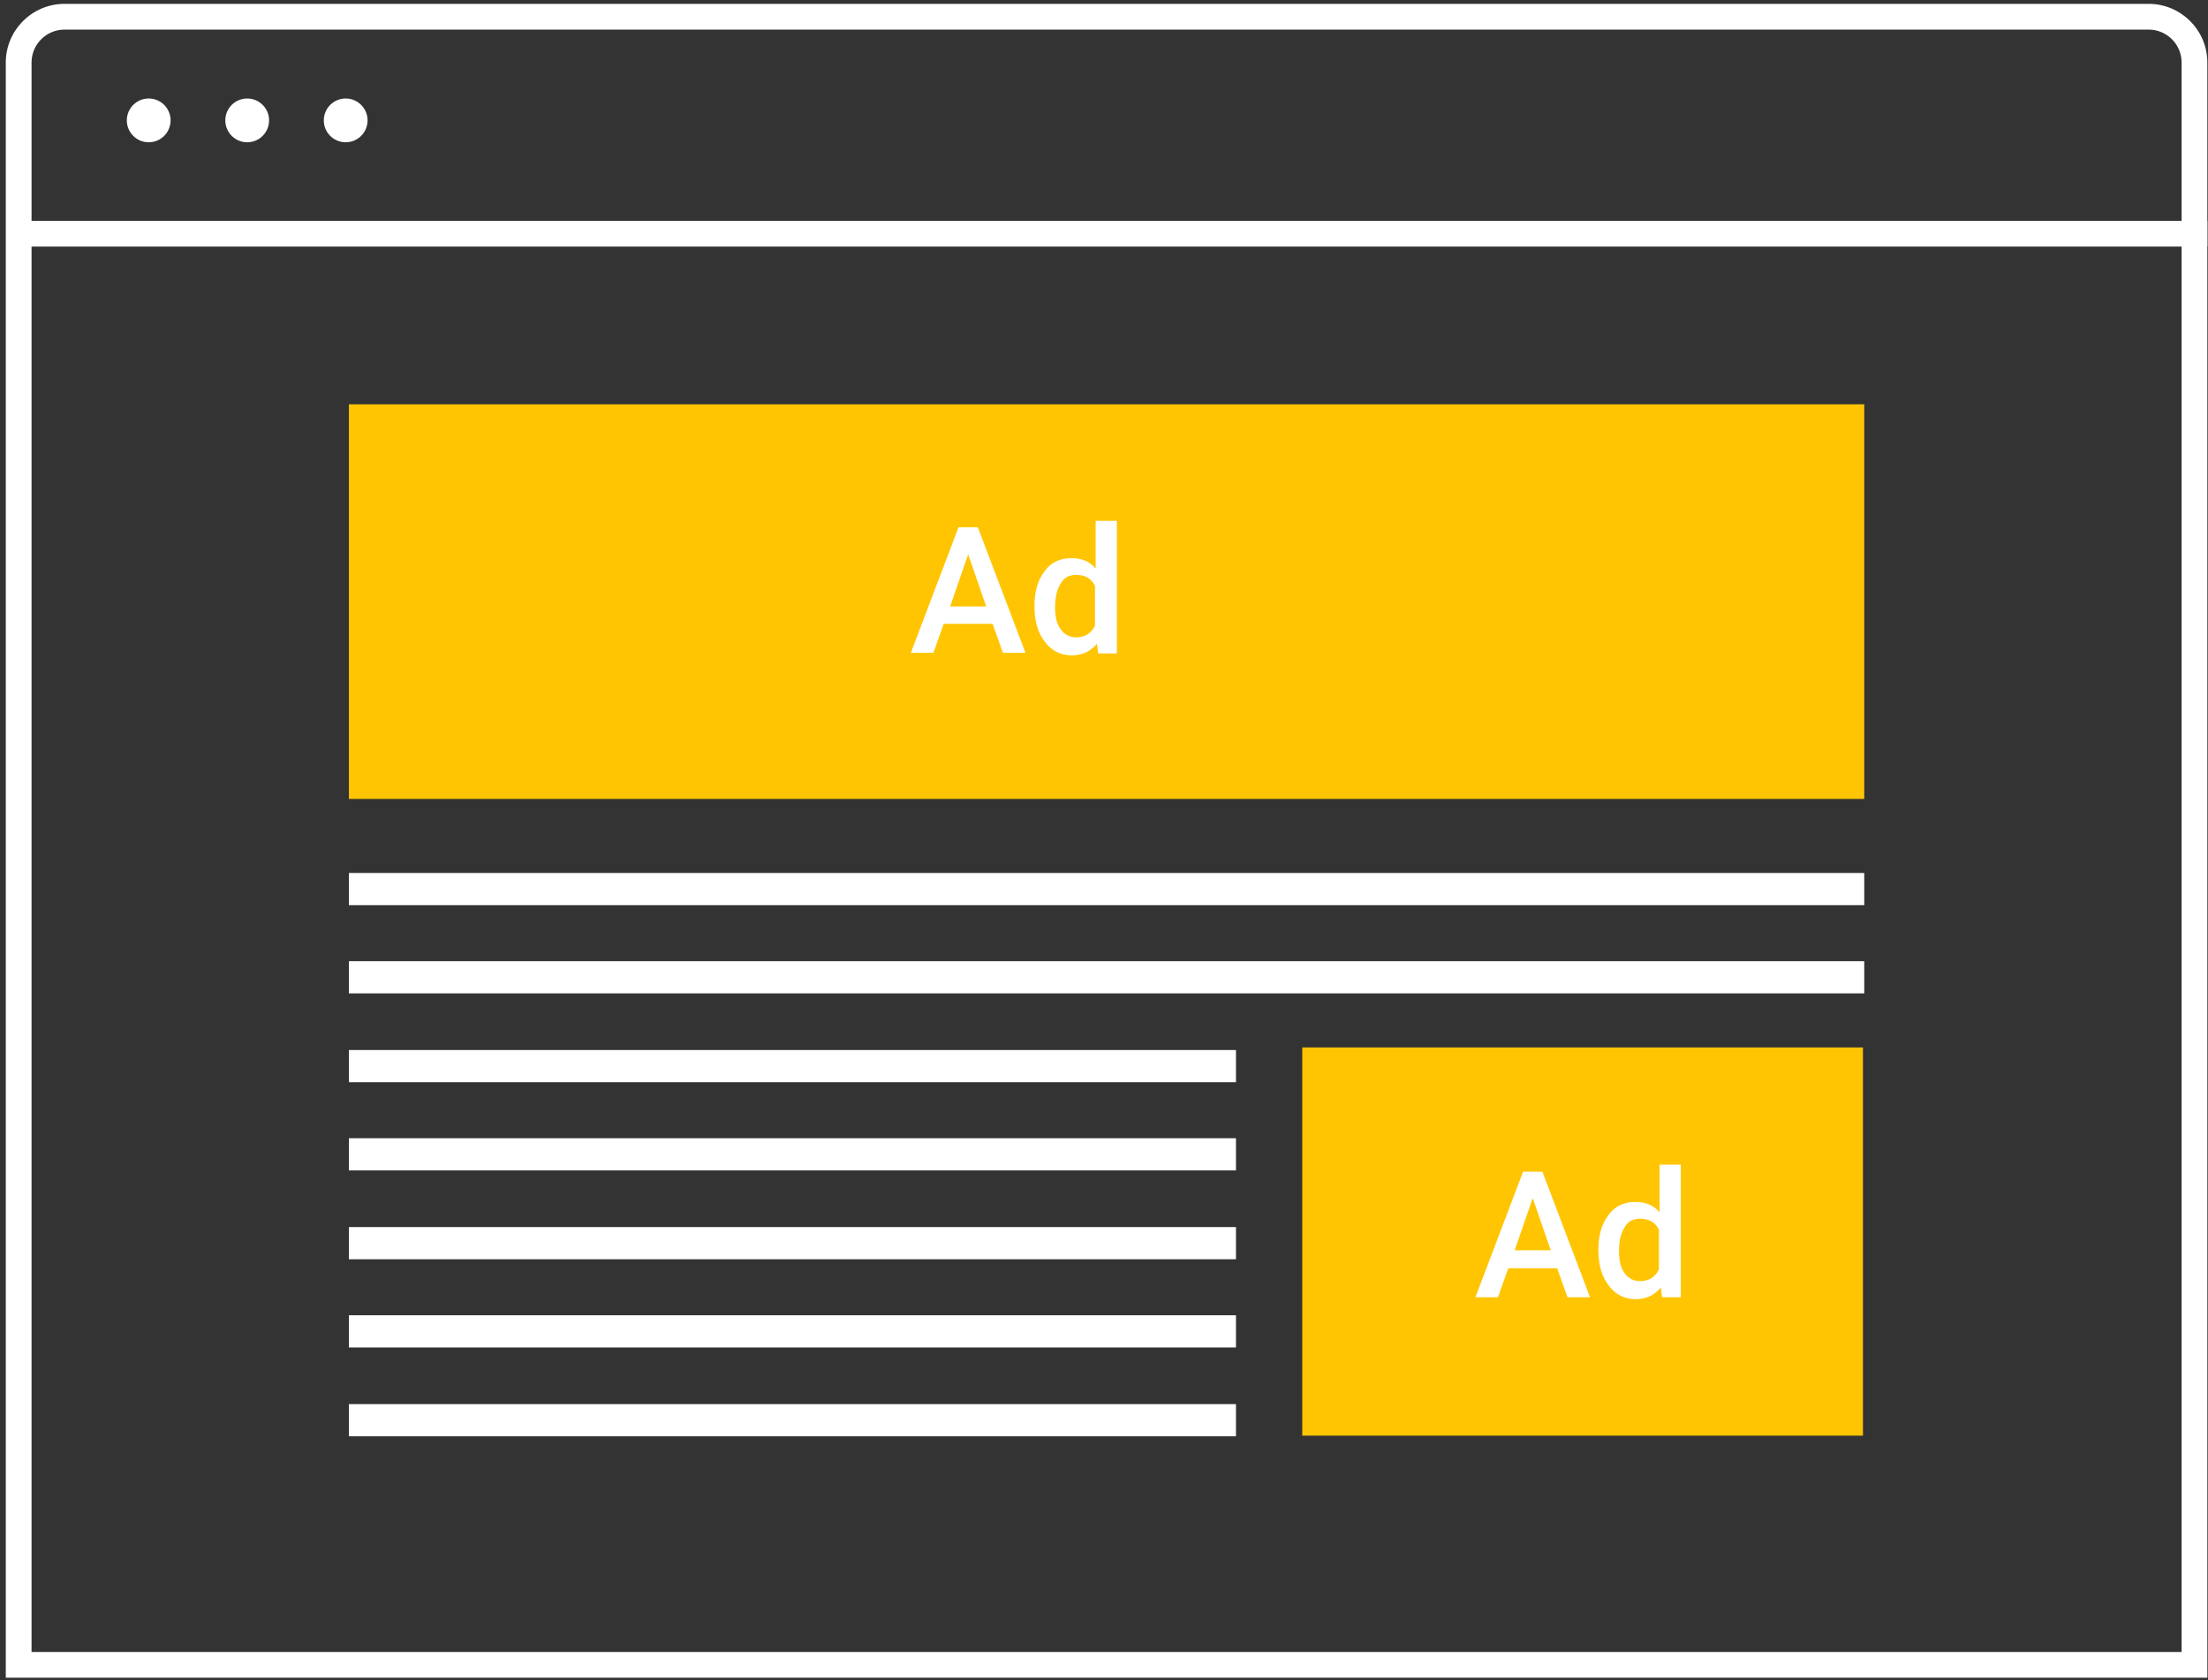
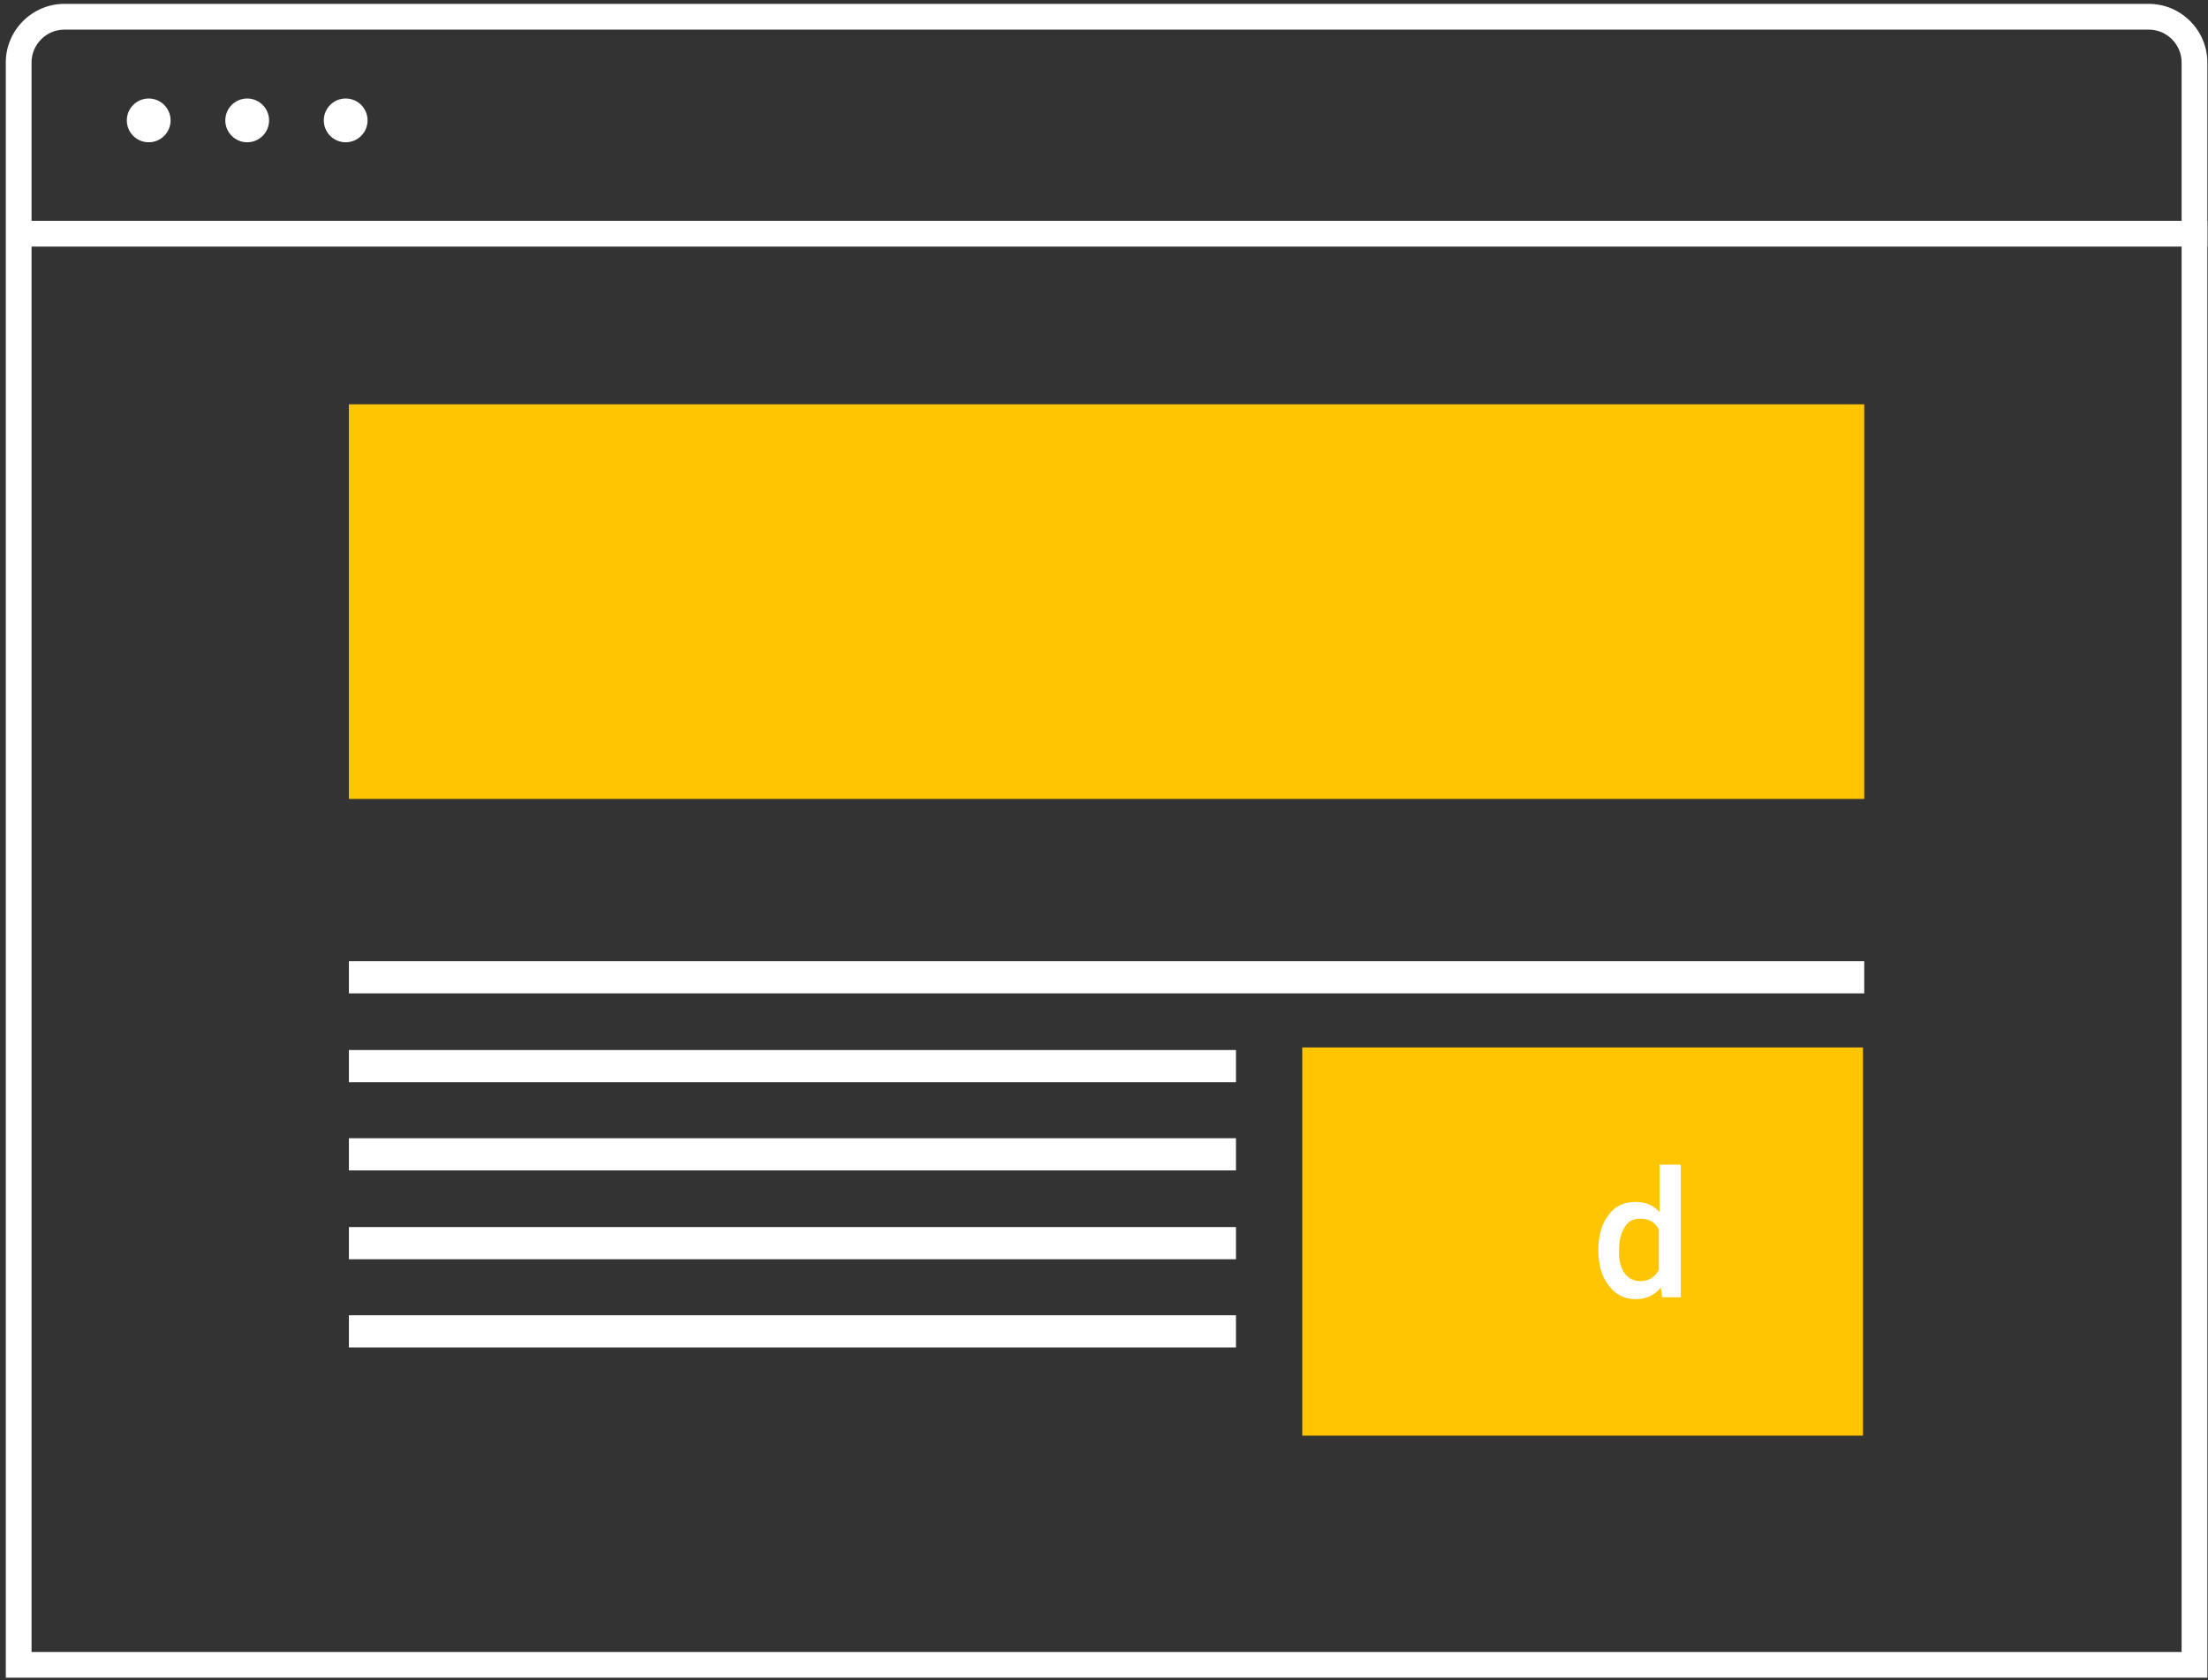
<svg xmlns="http://www.w3.org/2000/svg" width="343px" height="261px" viewBox="0 0 343 261" version="1.1">
  <rect x="0" y="0" width="343" height="261" fill="#333333" stroke="none" />
  <title>affiliate_ad</title>
  <desc>Created with Sketch.</desc>
  <defs />
  <g id="Page-1" stroke="none" stroke-width="1" fill="none" fill-rule="evenodd">
    <g id="affiliate_ad" fill-rule="nonzero">
      <path d="M333.8,4.6 C336.6,4.6 338.9,6.9 338.9,9.7 L338.9,256.6 L4.9,256.6 L4.9,9.7 C4.9,6.9 7.2,4.6 10,4.6 L333.8,4.6 Z M333.8,0.6 L10,0.6 C5,0.6 0.9,4.7 0.9,9.7 L0.9,260.6 L342.9,260.6 L342.9,9.7 C342.9,4.7 338.8,0.6 333.8,0.6 Z" id="Shape" fill="#FFFFFF" />
      <g id="Group" transform="translate(19, 15)" fill="#FFFFFF">
        <circle id="Oval" cx="4.1" cy="3.7" r="3.4" />
        <circle id="Oval" cx="19.4" cy="3.7" r="3.4" />
        <circle id="Oval" cx="34.7" cy="3.7" r="3.4" />
      </g>
      <path d="M342.9,36.3 L1.9,36.3" id="Shape" stroke="#FFFFFF" stroke-width="4" fill="#FFFFFF" />
-       <rect id="Rectangle-path" fill="#FFFFFF" x="54.2" y="135.6" width="235.4" height="5" />
      <rect id="Rectangle-path" fill="#FFFFFF" x="54.2" y="149.3" width="235.4" height="5" />
      <rect id="Rectangle-path" fill="#FFFFFF" x="54.2" y="163.1" width="137.8" height="5" />
      <rect id="Rectangle-path" fill="#FFFFFF" x="54.2" y="176.8" width="137.8" height="5" />
      <rect id="Rectangle-path" fill="#FFFFFF" x="54.2" y="190.6" width="137.8" height="5" />
      <rect id="Rectangle-path" fill="#FFFFFF" x="54.2" y="204.3" width="137.8" height="5" />
-       <rect id="Rectangle-path" fill="#FFFFFF" x="54.2" y="218.1" width="137.8" height="5" />
      <rect id="Rectangle-path" fill="#FFC503" x="54.2" y="62.8" width="235.4" height="61.3" />
-       <path d="M154.2,96.9 L146.6,96.9 L145,101.4 L141.5,101.4 L148.9,81.9 L151.9,81.9 L159.3,101.4 L155.8,101.4 L154.2,96.9 Z M147.6,94.2 L153.2,94.2 L150.4,86.1 L147.6,94.2 Z" id="Shape" fill="#FFFFFF" />
-       <path d="M160.7,94.1 C160.7,91.9 161.2,90.1 162.3,88.7 C163.3,87.3 164.7,86.7 166.5,86.7 C168,86.7 169.3,87.2 170.2,88.3 L170.2,80.9 L173.5,80.9 L173.5,101.5 L170.6,101.5 L170.4,100 C169.4,101.2 168.1,101.8 166.5,101.8 C164.8,101.8 163.4,101.1 162.4,99.8 C161.2,98.3 160.7,96.5 160.7,94.1 Z M163.9,94.4 C163.9,95.9 164.2,97 164.8,97.8 C165.4,98.6 166.2,99 167.2,99 C168.5,99 169.5,98.4 170.1,97.2 L170.1,91 C169.5,89.8 168.5,89.3 167.2,89.3 C166.1,89.3 165.3,89.7 164.8,90.6 C164.2,91.5 163.9,92.7 163.9,94.4 Z" id="Shape" fill="#FFFFFF" />
      <rect id="Rectangle-path" fill="#FFC503" x="202.3" y="162.7" width="87.1" height="60.3" />
-       <path d="M241.9,197 L234.3,197 L232.7,201.5 L229.2,201.5 L236.6,182 L239.6,182 L247,201.5 L243.5,201.5 L241.9,197 Z M235.3,194.2 L240.9,194.2 L238.1,186.1 L235.3,194.2 Z" id="Shape" fill="#FFFFFF" />
      <path d="M248.3,194.1 C248.3,191.9 248.8,190.1 249.9,188.7 C250.9,187.3 252.3,186.7 254.1,186.7 C255.6,186.7 256.9,187.2 257.8,188.3 L257.8,180.9 L261.1,180.9 L261.1,201.5 L258.2,201.5 L258,200 C257,201.2 255.7,201.8 254.1,201.8 C252.4,201.8 251,201.1 250,199.8 C248.8,198.3 248.3,196.5 248.3,194.1 Z M251.5,194.4 C251.5,195.9 251.8,197 252.4,197.8 C253,198.6 253.8,199 254.8,199 C256.1,199 257.1,198.4 257.7,197.2 L257.7,191 C257.1,189.8 256.1,189.3 254.8,189.3 C253.7,189.3 252.9,189.7 252.4,190.6 C251.8,191.5 251.5,192.7 251.5,194.4 Z" id="Shape" fill="#FFFFFF" />
    </g>
  </g>
</svg>